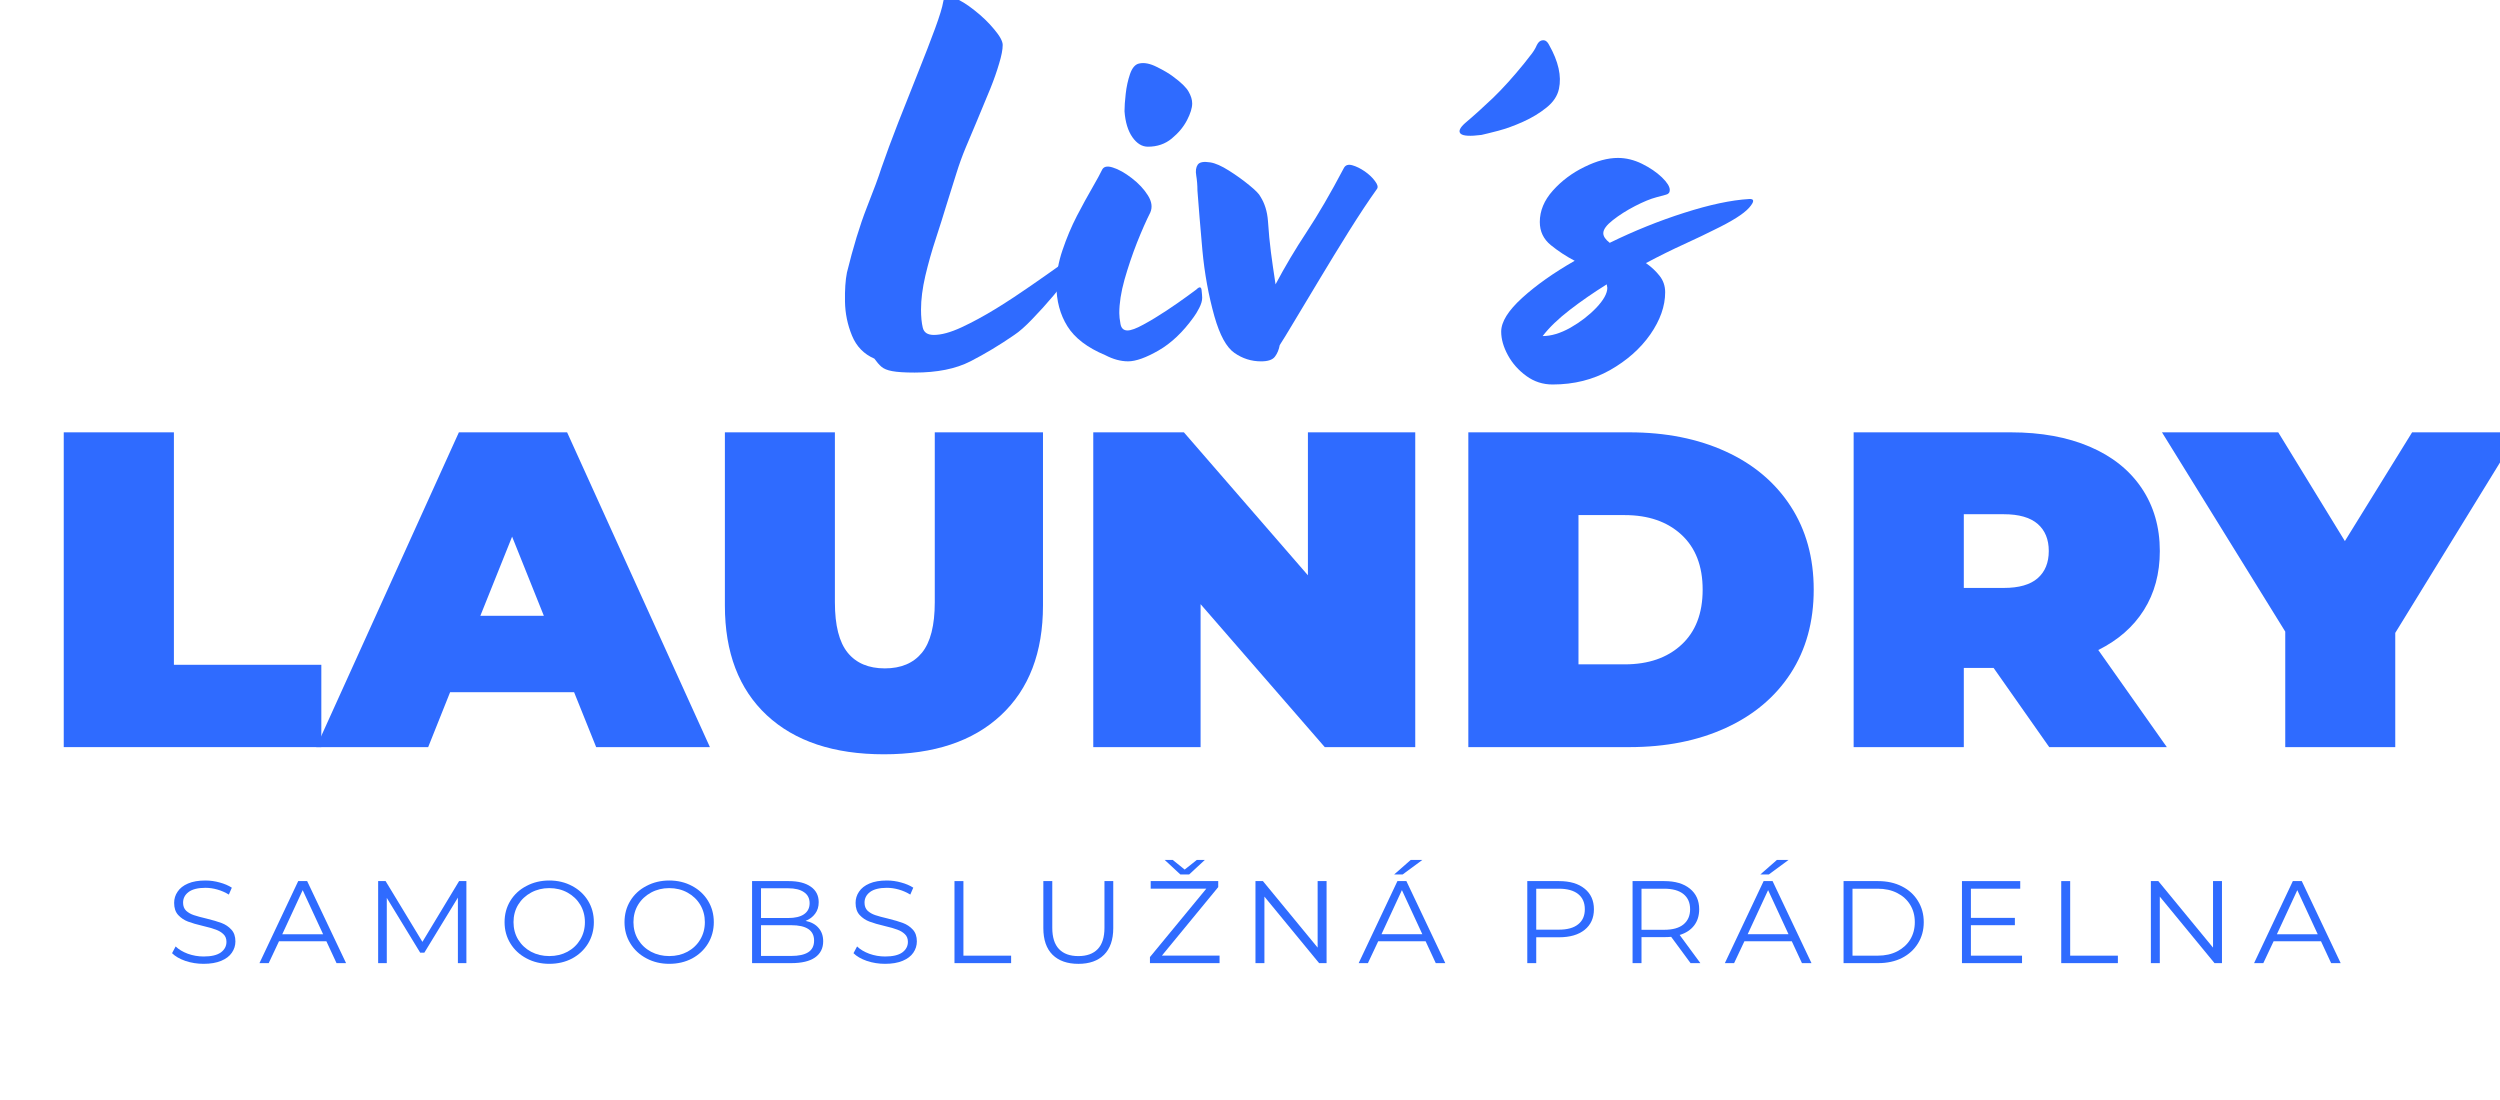
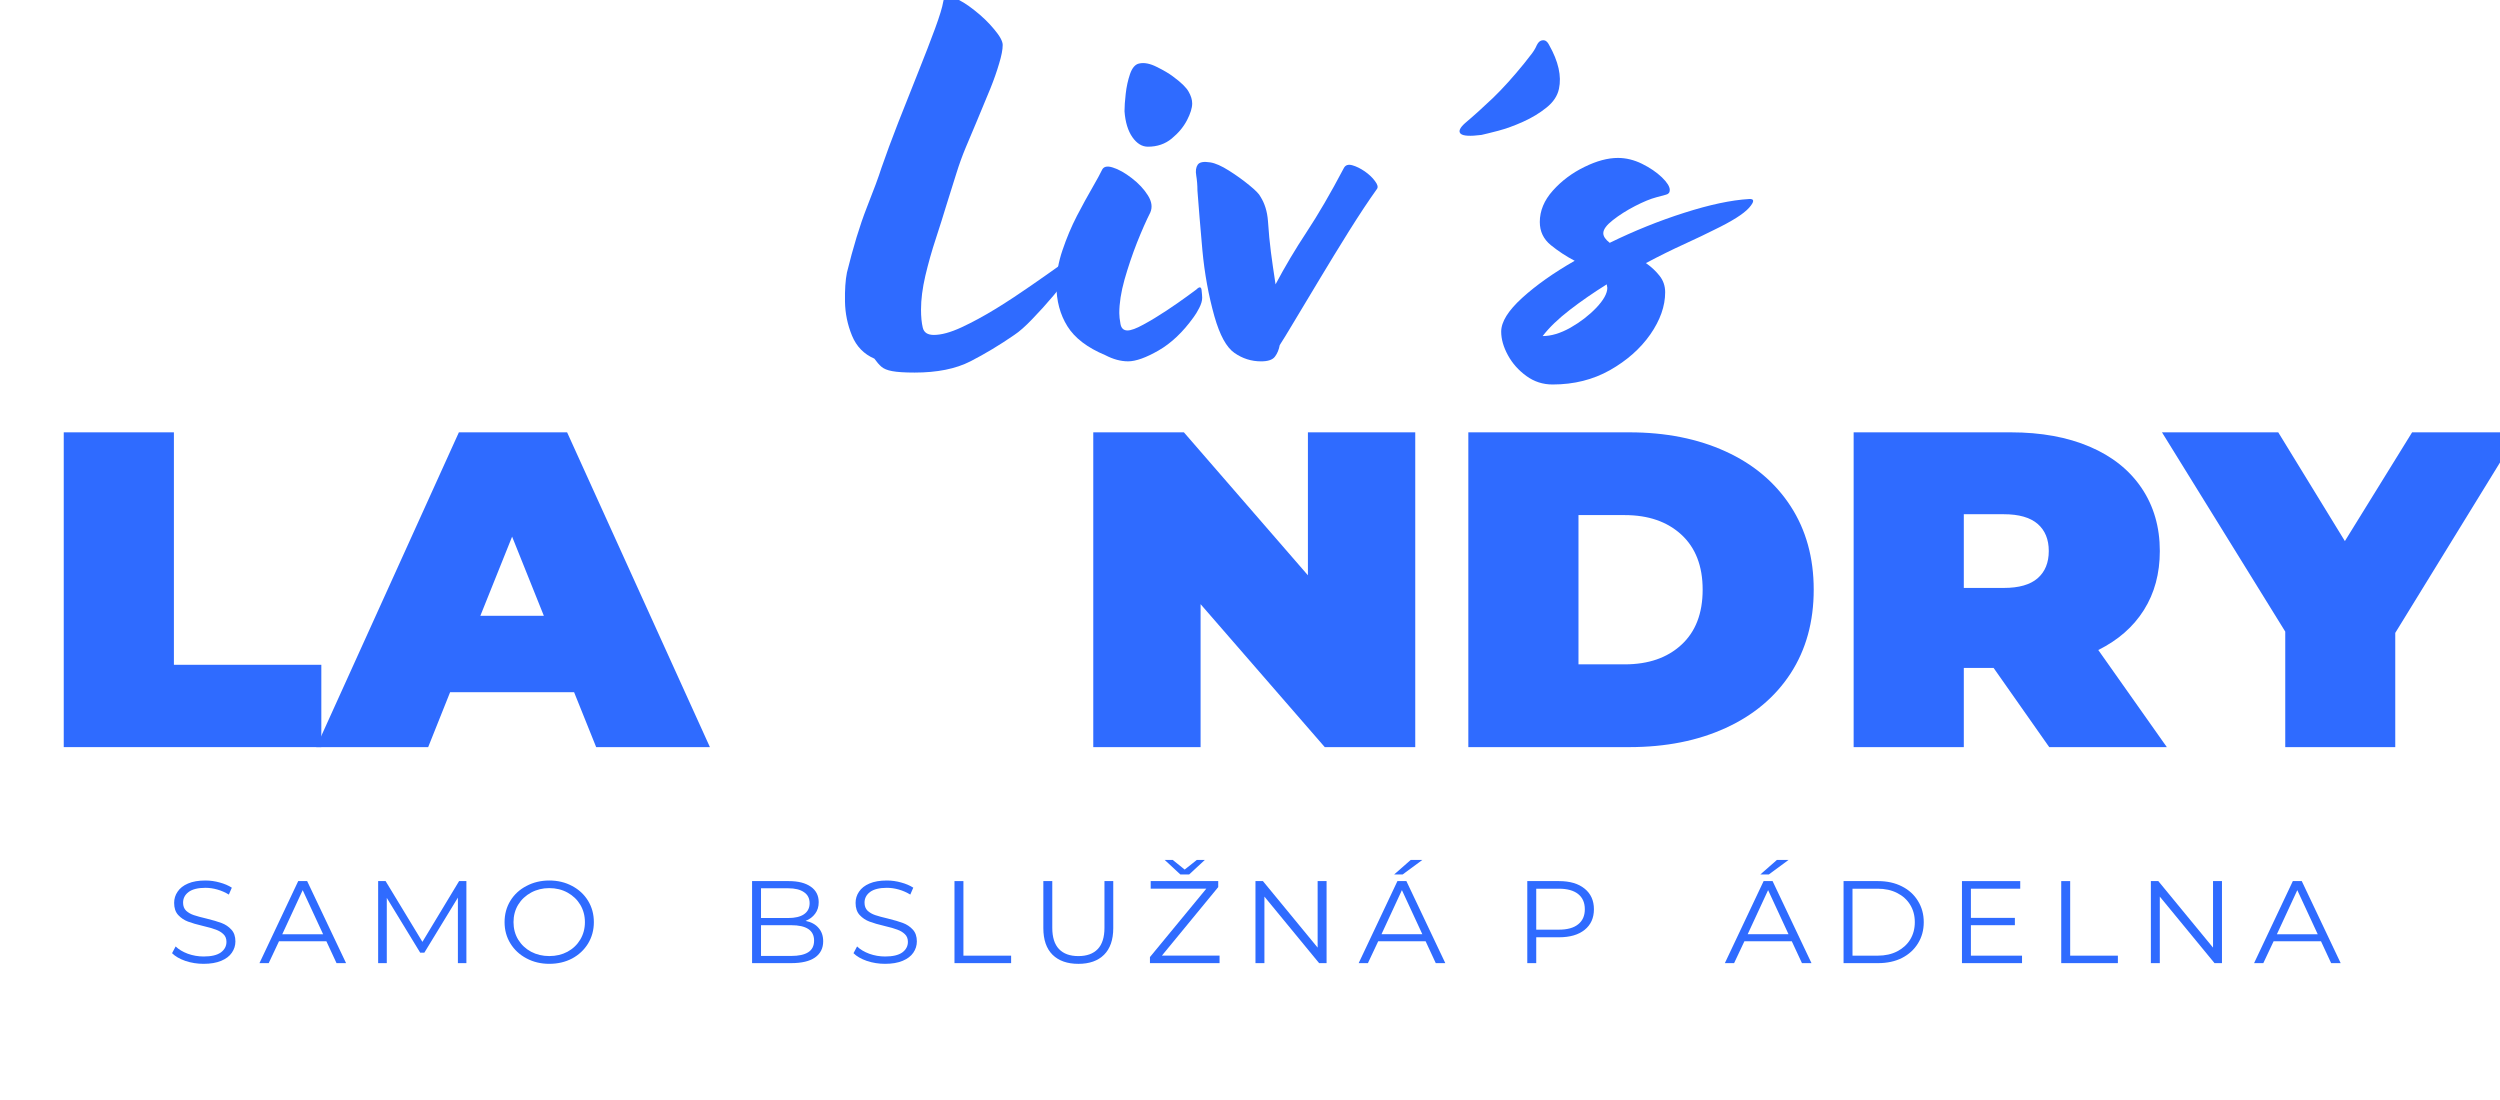
<svg xmlns="http://www.w3.org/2000/svg" width="241" height="106" viewBox="0 0 241 106" fill="none">
  <g clip-path="url(#clip0_194_1078)">
    <path d="M6.145 41.677H16.764V64.086H30.976V72.022H6.145V41.677Z" fill="#2F6BFF" />
    <path d="M55.344 66.731H43.389L41.276 72.022H30.484L44.236 41.677H54.669L68.436 72.022H57.471L55.344 66.731ZM52.427 59.363L49.367 51.732L46.306 59.363H52.427Z" fill="#2F6BFF" />
-     <path d="M85.212 72.714C80.383 72.714 76.618 71.461 73.917 68.947C71.222 66.427 69.879 62.902 69.879 58.366V41.677H80.484V58.061C80.484 60.288 80.894 61.908 81.72 62.923C82.542 63.93 83.735 64.432 85.298 64.432C86.857 64.432 88.05 63.93 88.876 62.923C89.699 61.908 90.112 60.288 90.112 58.061V41.677H100.544V58.366C100.544 62.902 99.194 66.427 96.492 68.947C93.798 71.461 90.04 72.714 85.212 72.714Z" fill="#2F6BFF" />
    <path d="M136.43 41.677V72.022H127.707L115.737 58.241V72.022H105.391V41.677H114.128L126.083 55.458V41.677H136.43Z" fill="#2F6BFF" />
    <path d="M141.547 41.677H157.066C160.573 41.677 163.666 42.294 166.349 43.519C169.04 44.748 171.127 46.507 172.615 48.796C174.098 51.078 174.842 53.761 174.842 56.843C174.842 59.938 174.098 62.628 172.615 64.917C171.127 67.199 169.04 68.954 166.349 70.18C163.666 71.409 160.573 72.022 157.066 72.022H141.547V41.677ZM156.621 64.044C158.899 64.044 160.72 63.418 162.082 62.161C163.45 60.907 164.136 59.135 164.136 56.843C164.136 54.564 163.45 52.795 162.082 51.538C160.72 50.285 158.899 49.655 156.621 49.655H152.166V64.044H156.621Z" fill="#2F6BFF" />
    <path d="M192.185 64.391H189.311V72.022H178.691V41.677H193.852C196.762 41.677 199.298 42.141 201.453 43.062C203.616 43.987 205.283 45.316 206.454 47.051C207.622 48.789 208.207 50.811 208.207 53.117C208.207 55.288 207.694 57.185 206.67 58.809C205.653 60.426 204.187 61.711 202.273 62.66L208.883 72.022H197.545L192.185 64.391ZM197.502 53.117C197.502 51.992 197.142 51.119 196.424 50.499C195.705 49.883 194.621 49.572 193.176 49.572H189.311V56.676H193.176C194.621 56.676 195.705 56.368 196.424 55.748C197.142 55.122 197.502 54.246 197.502 53.117Z" fill="#2F6BFF" />
    <path d="M230.903 61.011V72.022H220.298V60.887L208.414 41.677H219.623L226.046 52.161L232.527 41.677H242.787L230.903 61.011Z" fill="#2F6BFF" />
    <path d="M88.168 35.916C87.198 35.916 86.48 35.867 86.013 35.778C85.542 35.694 85.193 35.549 84.963 35.348C84.741 35.154 84.518 34.895 84.288 34.573C83.282 34.136 82.564 33.402 82.133 32.357C81.701 31.304 81.475 30.21 81.457 29.074C81.436 27.932 81.5 26.997 81.644 26.277C82.248 23.822 82.883 21.734 83.555 20.017C84.234 18.299 84.705 17.032 84.963 16.208C85.412 14.906 85.955 13.445 86.587 11.818C87.227 10.194 87.866 8.587 88.499 6.998C89.138 5.402 89.684 3.989 90.137 2.76C90.586 1.534 90.848 0.669 90.927 0.17C91.002 -0.335 91.337 -0.471 91.933 -0.232C92.536 0 93.201 0.405 93.93 0.987C94.667 1.562 95.303 2.175 95.841 2.829C96.388 3.477 96.661 3.979 96.661 4.339C96.661 4.775 96.546 5.371 96.316 6.125C96.093 6.884 95.816 7.677 95.482 8.508C94.954 9.775 94.505 10.858 94.132 11.762C93.758 12.669 93.406 13.5 93.082 14.255C92.766 15.013 92.468 15.834 92.192 16.72C91.911 17.607 91.588 18.645 91.214 19.837C90.945 20.733 90.614 21.782 90.223 22.98C89.828 24.172 89.49 25.373 89.203 26.581C88.922 27.793 88.786 28.88 88.786 29.85C88.786 30.542 88.843 31.124 88.958 31.595C89.073 32.059 89.425 32.287 90.022 32.287C90.74 32.287 91.62 32.048 92.666 31.567C93.718 31.079 94.836 30.473 96.014 29.753C97.192 29.026 98.32 28.281 99.405 27.523C100.497 26.768 101.417 26.121 102.164 25.584C102.919 25.041 103.389 24.732 103.573 24.656C103.688 24.584 103.774 24.611 103.831 24.739C103.889 24.86 103.917 24.975 103.917 25.086C103.917 25.307 103.691 25.733 103.242 26.36C102.789 26.99 102.225 27.703 101.546 28.506C100.875 29.303 100.199 30.051 99.52 30.75C98.848 31.453 98.27 31.965 97.781 32.287C96.362 33.267 94.951 34.115 93.542 34.836C92.134 35.556 90.341 35.916 88.168 35.916Z" fill="#2F6BFF" />
    <path d="M108.748 34.833C108.037 34.833 107.304 34.633 106.549 34.238C104.825 33.518 103.607 32.59 102.899 31.454C102.188 30.318 101.836 28.989 101.836 27.465C101.836 26.385 102.03 25.27 102.425 24.114C102.817 22.95 103.28 21.849 103.819 20.804C104.365 19.762 104.861 18.851 105.313 18.075C105.763 17.293 106.064 16.739 106.219 16.413C106.37 16.053 106.725 15.967 107.282 16.15C107.846 16.327 108.453 16.67 109.107 17.175C109.768 17.684 110.285 18.238 110.659 18.837C111.033 19.429 111.108 19.98 110.889 20.485C110.505 21.244 110.077 22.209 109.61 23.38C109.15 24.553 108.748 25.745 108.403 26.953C108.065 28.165 107.9 29.238 107.9 30.18C107.9 30.467 107.936 30.817 108.015 31.233C108.09 31.648 108.317 31.856 108.69 31.856C109.025 31.856 109.538 31.669 110.228 31.288C110.925 30.91 111.658 30.467 112.427 29.958C113.192 29.453 113.856 28.989 114.424 28.573C114.988 28.158 115.29 27.936 115.329 27.909C115.624 27.614 115.793 27.632 115.832 27.964C115.868 28.29 115.89 28.539 115.89 28.712C115.89 28.999 115.793 29.328 115.602 29.695C115.419 30.055 115.232 30.36 115.042 30.609C114.025 32.022 112.908 33.081 111.694 33.781C110.476 34.48 109.495 34.833 108.748 34.833ZM108.403 10.721C108.403 10.288 108.439 9.731 108.518 9.045C108.593 8.363 108.734 7.726 108.935 7.134C109.143 6.535 109.438 6.199 109.811 6.123C110.3 6.012 110.867 6.123 111.521 6.455C112.182 6.781 112.7 7.086 113.073 7.37C113.856 7.944 114.359 8.433 114.582 8.838C114.812 9.236 114.927 9.613 114.927 9.973C114.927 10.41 114.758 10.95 114.424 11.594C114.086 12.241 113.598 12.826 112.958 13.353C112.326 13.879 111.557 14.142 110.659 14.142C110.091 14.142 109.596 13.837 109.165 13.228C108.734 12.612 108.478 11.774 108.403 10.721Z" fill="#2F6BFF" />
    <path d="M121.569 34.835C120.627 34.835 119.772 34.562 118.996 34.018C118.228 33.485 117.588 32.311 117.071 30.5C116.503 28.478 116.115 26.342 115.907 24.088C115.706 21.827 115.548 19.919 115.433 18.368C115.433 17.863 115.393 17.381 115.318 16.928C115.239 16.477 115.289 16.124 115.461 15.875C115.634 15.626 116.036 15.553 116.668 15.653C117.157 15.73 117.753 15.993 118.465 16.443C119.183 16.896 119.837 17.367 120.433 17.856C121.037 18.347 121.396 18.714 121.511 18.963C121.921 19.611 122.161 20.387 122.23 21.29C122.305 22.419 122.402 23.423 122.517 24.309C122.632 25.189 122.779 26.221 122.963 27.412C123.861 25.715 124.863 24.029 125.966 22.357C127.076 20.677 128.269 18.628 129.544 16.207C129.695 15.913 129.968 15.82 130.363 15.931C130.755 16.041 131.157 16.242 131.57 16.526C131.98 16.813 132.307 17.122 132.547 17.454C132.795 17.779 132.863 18.029 132.748 18.202C131.922 19.358 131.024 20.715 130.047 22.274C129.077 23.825 128.136 25.369 127.216 26.899C126.296 28.433 125.484 29.78 124.787 30.944C124.098 32.1 123.624 32.876 123.365 33.27C123.286 33.706 123.135 34.074 122.905 34.378C122.682 34.683 122.237 34.835 121.569 34.835Z" fill="#2F6BFF" />
    <path d="M142.811 13.007C141.726 13.146 141.061 13.111 140.813 12.896C140.573 12.675 140.713 12.335 141.23 11.871C142.092 11.144 142.99 10.331 143.932 9.434C144.869 8.53 145.864 7.426 146.921 6.124C147.025 5.978 147.215 5.733 147.495 5.39C147.783 5.051 148.002 4.697 148.156 4.337C148.3 4.043 148.491 3.891 148.731 3.88C148.979 3.863 149.18 4.015 149.335 4.337C150.233 5.927 150.549 7.336 150.283 8.561C150.14 9.247 149.737 9.849 149.076 10.376C148.422 10.902 147.675 11.356 146.834 11.733C145.99 12.114 145.189 12.405 144.435 12.605C143.687 12.799 143.145 12.934 142.811 13.007Z" fill="#2F6BFF" />
    <path d="M149.672 37.065C148.731 37.065 147.891 36.791 147.143 36.247C146.389 35.7 145.793 35.032 145.361 34.239C144.93 33.446 144.715 32.688 144.715 31.968C144.715 31.026 145.39 29.942 146.741 28.713C148.092 27.488 149.777 26.296 151.799 25.14C150.973 24.707 150.208 24.205 149.5 23.63C148.789 23.049 148.437 22.308 148.437 21.401C148.437 20.32 148.857 19.309 149.701 18.367C150.542 17.426 151.555 16.671 152.733 16.096C153.912 15.514 154.989 15.224 155.967 15.224C156.75 15.224 157.526 15.414 158.294 15.791C159.06 16.172 159.696 16.605 160.206 17.093C160.712 17.585 160.967 17.99 160.967 18.312C160.967 18.561 160.842 18.714 160.594 18.769C160.353 18.825 160.048 18.908 159.674 19.018C159.106 19.167 158.424 19.448 157.619 19.863C156.814 20.279 156.099 20.732 155.478 21.221C154.864 21.702 154.558 22.121 154.558 22.481C154.558 22.779 154.763 23.087 155.176 23.409C157.533 22.256 159.925 21.29 162.361 20.514C164.804 19.732 166.888 19.288 168.612 19.185C169.137 19.15 169.137 19.43 168.612 20.029C168.084 20.622 166.96 21.331 165.235 22.162C164.524 22.522 163.575 22.976 162.39 23.52C161.212 24.056 159.969 24.669 158.668 25.362C159.185 25.722 159.62 26.13 159.976 26.58C160.339 27.034 160.522 27.564 160.522 28.173C160.522 29.513 160.04 30.87 159.085 32.245C158.126 33.612 156.832 34.755 155.205 35.68C153.574 36.601 151.731 37.065 149.672 37.065ZM148.71 32.397C149.532 32.397 150.423 32.131 151.383 31.594C152.338 31.05 153.172 30.41 153.883 29.669C154.591 28.921 154.946 28.28 154.946 27.744L154.889 27.411C153.613 28.208 152.424 29.028 151.325 29.877C150.222 30.728 149.349 31.566 148.71 32.397Z" fill="#2F6BFF" />
    <path d="M19.632 92.913C19.029 92.913 18.443 92.823 17.879 92.636C17.322 92.442 16.891 92.192 16.586 91.888L16.931 91.237C17.225 91.524 17.621 91.76 18.109 91.943C18.605 92.12 19.115 92.206 19.632 92.206C20.369 92.206 20.919 92.078 21.285 91.819C21.648 91.552 21.831 91.209 21.831 90.794C21.831 90.482 21.73 90.233 21.529 90.046C21.335 89.862 21.098 89.72 20.811 89.617C20.523 89.506 20.121 89.391 19.604 89.27C18.979 89.125 18.486 88.979 18.123 88.841C17.757 88.702 17.441 88.491 17.175 88.204C16.916 87.92 16.787 87.532 16.787 87.04C16.787 86.646 16.895 86.286 17.118 85.96C17.337 85.628 17.671 85.365 18.123 85.171C18.573 84.977 19.133 84.88 19.805 84.88C20.272 84.88 20.732 84.946 21.184 85.074C21.633 85.195 22.021 85.361 22.348 85.572L22.061 86.237C21.716 86.026 21.346 85.863 20.954 85.752C20.57 85.642 20.186 85.586 19.805 85.586C19.086 85.586 18.544 85.721 18.181 85.988C17.825 86.258 17.649 86.597 17.649 87.013C17.649 87.338 17.743 87.594 17.937 87.788C18.138 87.975 18.386 88.117 18.684 88.218C18.989 88.322 19.395 88.432 19.905 88.55C20.509 88.699 20.99 88.841 21.357 88.979C21.73 89.118 22.047 89.332 22.305 89.617C22.564 89.894 22.693 90.274 22.693 90.752C22.693 91.15 22.578 91.514 22.348 91.846C22.126 92.172 21.788 92.428 21.328 92.622C20.868 92.816 20.301 92.913 19.632 92.913Z" fill="#2F6BFF" />
    <path d="M31.464 90.74H26.894L25.903 92.846H25.012L28.748 84.938H29.61L33.361 92.846H32.441L31.464 90.74ZM31.148 90.062L29.179 85.81L27.21 90.062H31.148Z" fill="#2F6BFF" />
    <path d="M44.96 84.938V92.846H44.141V86.53L40.908 91.835H40.505L37.287 86.558V92.846H36.453V84.938H37.172L40.721 90.796L44.256 84.938H44.96Z" fill="#2F6BFF" />
    <path d="M52.952 92.913C52.147 92.913 51.414 92.74 50.753 92.386C50.092 92.037 49.575 91.555 49.201 90.946C48.827 90.337 48.641 89.655 48.641 88.896C48.641 88.131 48.827 87.442 49.201 86.833C49.575 86.223 50.092 85.749 50.753 85.406C51.414 85.056 52.147 84.88 52.952 84.88C53.764 84.88 54.496 85.056 55.15 85.406C55.8 85.749 56.314 86.223 56.688 86.833C57.061 87.442 57.248 88.131 57.248 88.896C57.248 89.655 57.061 90.344 56.688 90.96C56.314 91.569 55.8 92.05 55.15 92.4C54.496 92.743 53.764 92.913 52.952 92.913ZM52.952 92.165C53.602 92.165 54.187 92.026 54.705 91.749C55.229 91.465 55.642 91.071 55.941 90.572C56.235 90.073 56.386 89.516 56.386 88.896C56.386 88.28 56.235 87.719 55.941 87.221C55.642 86.722 55.229 86.331 54.705 86.043C54.187 85.759 53.602 85.614 52.952 85.614C52.309 85.614 51.723 85.759 51.199 86.043C50.67 86.331 50.254 86.722 49.948 87.221C49.65 87.719 49.503 88.28 49.503 88.896C49.503 89.516 49.65 90.073 49.948 90.572C50.254 91.071 50.67 91.465 51.199 91.749C51.723 92.026 52.309 92.165 52.952 92.165Z" fill="#2F6BFF" />
-     <path d="M64.514 92.913C63.709 92.913 62.977 92.74 62.316 92.386C61.654 92.037 61.137 91.555 60.764 90.946C60.39 90.337 60.203 89.655 60.203 88.896C60.203 88.131 60.39 87.442 60.764 86.833C61.137 86.223 61.654 85.749 62.316 85.406C62.977 85.056 63.709 84.88 64.514 84.88C65.326 84.88 66.059 85.056 66.713 85.406C67.363 85.749 67.877 86.223 68.25 86.833C68.624 87.442 68.811 88.131 68.811 88.896C68.811 89.655 68.624 90.344 68.25 90.96C67.877 91.569 67.363 92.05 66.713 92.4C66.059 92.743 65.326 92.913 64.514 92.913ZM64.514 92.165C65.164 92.165 65.75 92.026 66.267 91.749C66.792 91.465 67.205 91.071 67.503 90.572C67.798 90.073 67.948 89.516 67.948 88.896C67.948 88.28 67.798 87.719 67.503 87.221C67.205 86.722 66.792 86.331 66.267 86.043C65.75 85.759 65.164 85.614 64.514 85.614C63.871 85.614 63.285 85.759 62.761 86.043C62.233 86.331 61.816 86.722 61.511 87.221C61.213 87.719 61.065 88.28 61.065 88.896C61.065 89.516 61.213 90.073 61.511 90.572C61.816 91.071 62.233 91.465 62.761 91.749C63.285 92.026 63.871 92.165 64.514 92.165Z" fill="#2F6BFF" />
    <path d="M77.659 88.774C78.205 88.885 78.622 89.113 78.909 89.453C79.204 89.785 79.355 90.214 79.355 90.74C79.355 91.416 79.089 91.939 78.564 92.305C78.047 92.666 77.278 92.846 76.265 92.846H72.5V84.938H76.035C76.944 84.938 77.652 85.118 78.162 85.478C78.668 85.831 78.923 86.329 78.923 86.973C78.923 87.41 78.808 87.777 78.579 88.081C78.356 88.386 78.05 88.618 77.659 88.774ZM73.362 85.63V88.497H75.978C76.639 88.497 77.145 88.379 77.501 88.137C77.864 87.888 78.047 87.534 78.047 87.07C78.047 86.6 77.864 86.246 77.501 86.004C77.145 85.755 76.639 85.63 75.978 85.63H73.362ZM76.265 92.153C76.991 92.153 77.544 92.035 77.918 91.793C78.291 91.554 78.478 91.18 78.478 90.671C78.478 89.684 77.738 89.189 76.265 89.189H73.362V92.153H76.265Z" fill="#2F6BFF" />
    <path d="M85.324 92.913C84.72 92.913 84.135 92.823 83.571 92.636C83.014 92.442 82.583 92.192 82.277 91.888L82.622 91.237C82.917 91.524 83.312 91.76 83.801 91.943C84.296 92.12 84.806 92.206 85.324 92.206C86.06 92.206 86.61 92.078 86.976 91.819C87.339 91.552 87.522 91.209 87.522 90.794C87.522 90.482 87.422 90.233 87.221 90.046C87.027 89.862 86.79 89.72 86.502 89.617C86.215 89.506 85.812 89.391 85.295 89.27C84.67 89.125 84.178 88.979 83.815 88.841C83.448 88.702 83.132 88.491 82.867 88.204C82.608 87.92 82.478 87.532 82.478 87.04C82.478 86.646 82.586 86.286 82.809 85.96C83.028 85.628 83.362 85.365 83.815 85.171C84.264 84.977 84.824 84.88 85.496 84.88C85.963 84.88 86.423 84.946 86.876 85.074C87.325 85.195 87.713 85.361 88.04 85.572L87.752 86.237C87.407 86.026 87.037 85.863 86.646 85.752C86.261 85.642 85.877 85.586 85.496 85.586C84.778 85.586 84.235 85.721 83.872 85.988C83.517 86.258 83.341 86.597 83.341 87.013C83.341 87.338 83.434 87.594 83.628 87.788C83.829 87.975 84.077 88.117 84.375 88.218C84.681 88.322 85.087 88.432 85.597 88.55C86.2 88.699 86.682 88.841 87.048 88.979C87.422 89.118 87.738 89.332 87.997 89.617C88.255 89.894 88.385 90.274 88.385 90.752C88.385 91.15 88.27 91.514 88.04 91.846C87.817 92.172 87.479 92.428 87.019 92.622C86.56 92.816 85.992 92.913 85.324 92.913Z" fill="#2F6BFF" />
    <path d="M92.012 84.938H92.874V92.126H97.472V92.846H92.012V84.938Z" fill="#2F6BFF" />
    <path d="M103.955 92.915C102.892 92.915 102.062 92.624 101.469 92.042C100.873 91.454 100.578 90.595 100.578 89.466V84.938H101.44V89.439C101.44 90.353 101.656 91.038 102.087 91.488C102.518 91.942 103.14 92.167 103.955 92.167C104.767 92.167 105.392 91.942 105.823 91.488C106.254 91.038 106.47 90.353 106.47 89.439V84.938H107.318V89.466C107.318 90.595 107.019 91.454 106.427 92.042C105.841 92.624 105.018 92.915 103.955 92.915Z" fill="#2F6BFF" />
    <path d="M117.566 92.123V92.843H110.855V92.261L116.287 85.669H110.927V84.935H117.437V85.516L112.005 92.123H117.566ZM116.144 82.899L114.635 84.298H113.787L112.278 82.899H113.054L114.204 83.827L115.368 82.899H116.144Z" fill="#2F6BFF" />
    <path d="M127.882 84.938V92.846H127.163L121.89 86.433V92.846H121.027V84.938H121.746L127.02 91.35V84.938H127.882Z" fill="#2F6BFF" />
    <path d="M137.429 90.738H132.859L131.868 92.843H130.977L134.713 84.935H135.575L139.326 92.843H138.406L137.429 90.738ZM137.113 90.059L135.144 85.807L133.175 90.059H137.113ZM135.992 82.899H137.113L135.216 84.298H134.397L135.992 82.899Z" fill="#2F6BFF" />
    <path d="M150.291 84.938C151.344 84.938 152.167 85.183 152.763 85.671C153.356 86.153 153.654 86.814 153.654 87.652C153.654 88.493 153.356 89.155 152.763 89.632C152.167 90.114 151.344 90.353 150.291 90.353H148.093V92.846H147.23V84.938H150.291ZM150.277 89.619C151.089 89.619 151.707 89.449 152.131 89.106C152.562 88.767 152.777 88.282 152.777 87.652C152.777 87.015 152.562 86.527 152.131 86.184C151.707 85.845 151.089 85.671 150.277 85.671H148.093V89.619H150.277Z" fill="#2F6BFF" />
-     <path d="M162.969 92.846L161.101 90.311C160.889 90.332 160.67 90.339 160.44 90.339H158.241V92.846H157.379V84.938H160.44C161.492 84.938 162.315 85.183 162.911 85.671C163.504 86.153 163.802 86.814 163.802 87.652C163.802 88.272 163.637 88.795 163.314 89.217C162.987 89.643 162.523 89.948 161.92 90.131L163.917 92.846H162.969ZM160.425 89.632C161.237 89.632 161.855 89.463 162.279 89.12C162.71 88.77 162.926 88.282 162.926 87.652C162.926 87.015 162.71 86.527 162.279 86.184C161.855 85.845 161.237 85.671 160.425 85.671H158.241V89.632H160.425Z" fill="#2F6BFF" />
    <path d="M172.729 90.738H168.16L167.168 92.843H166.277L170.014 84.935H170.876L174.626 92.843H173.707L172.729 90.738ZM172.413 90.059L170.445 85.807L168.476 90.059H172.413ZM171.292 82.899H172.413L170.516 84.298H169.697L171.292 82.899Z" fill="#2F6BFF" />
    <path d="M177.719 84.938H181.053C181.922 84.938 182.691 85.111 183.352 85.45C184.013 85.782 184.523 86.25 184.889 86.849C185.263 87.451 185.45 88.133 185.45 88.898C185.45 89.667 185.263 90.349 184.889 90.948C184.523 91.54 184.013 92.008 183.352 92.347C182.691 92.68 181.922 92.846 181.053 92.846H177.719V84.938ZM181.009 92.126C181.728 92.126 182.353 91.987 182.892 91.71C183.427 91.433 183.844 91.056 184.142 90.574C184.437 90.086 184.588 89.529 184.588 88.898C184.588 88.261 184.437 87.704 184.142 87.223C183.844 86.734 183.427 86.357 182.892 86.087C182.353 85.81 181.728 85.671 181.009 85.671H178.581V92.126H181.009Z" fill="#2F6BFF" />
    <path d="M194.924 92.126V92.846H189.133V84.938H194.751V85.671H189.995V88.483H194.234V89.189H189.995V92.126H194.924Z" fill="#2F6BFF" />
    <path d="M198.703 84.938H199.565V92.126H204.164V92.846H198.703V84.938Z" fill="#2F6BFF" />
    <path d="M214.198 84.938V92.846H213.48L208.206 86.433V92.846H207.344V84.938H208.062L213.336 91.35V84.938H214.198Z" fill="#2F6BFF" />
    <path d="M223.745 90.74H219.175L218.184 92.846H217.293L221.029 84.938H221.891L225.642 92.846H224.722L223.745 90.74ZM223.429 90.062L221.46 85.81L219.492 90.062H223.429Z" fill="#2F6BFF" />
  </g>
  <defs>
    <clipPath id="clip0_194_1078">
      <rect width="241" height="106" fill="white" />
    </clipPath>
  </defs>
</svg>